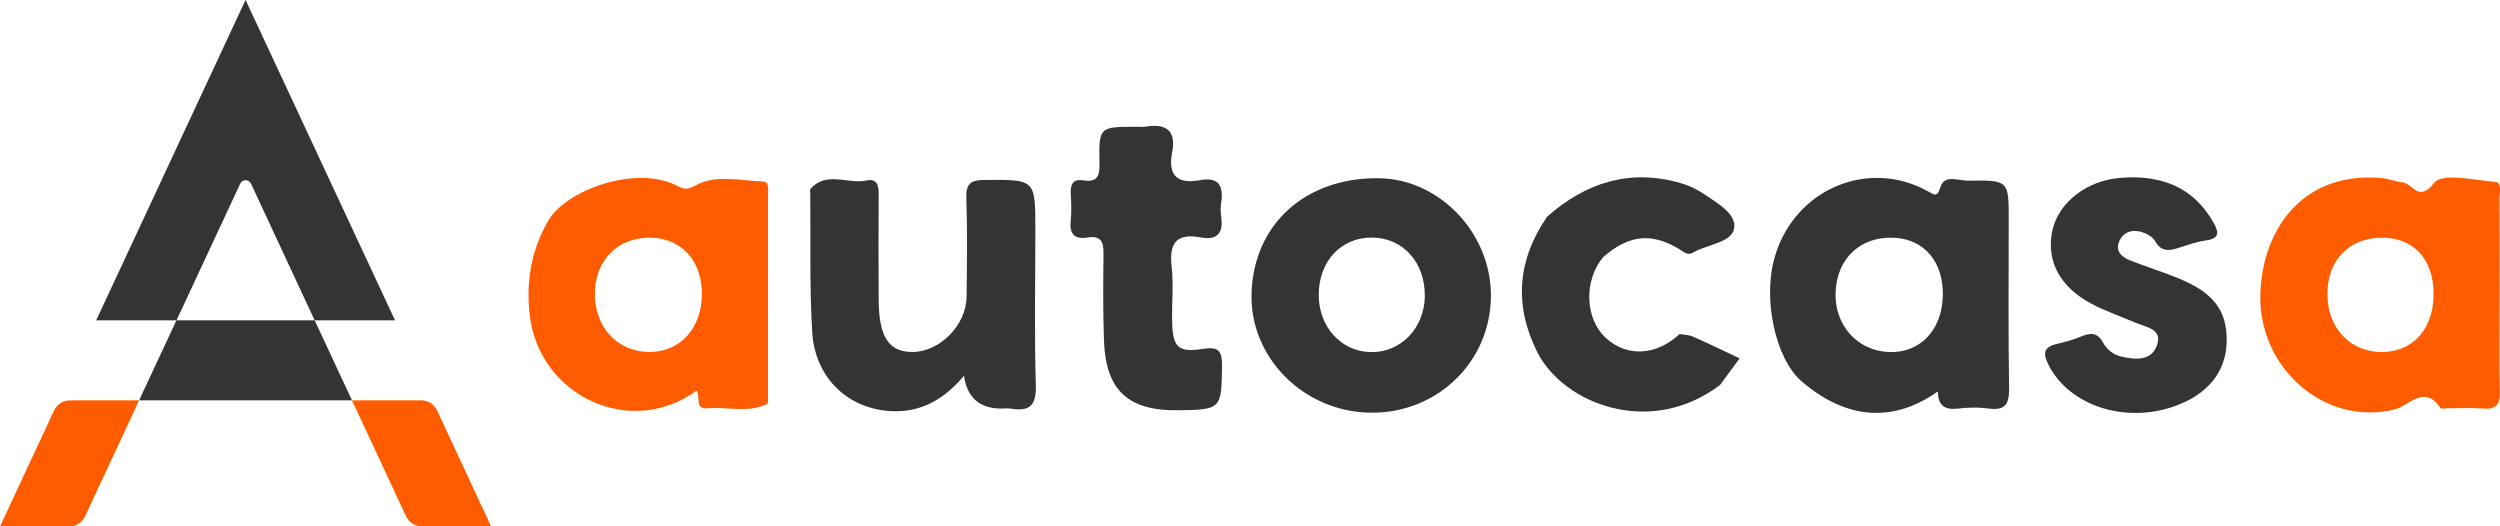
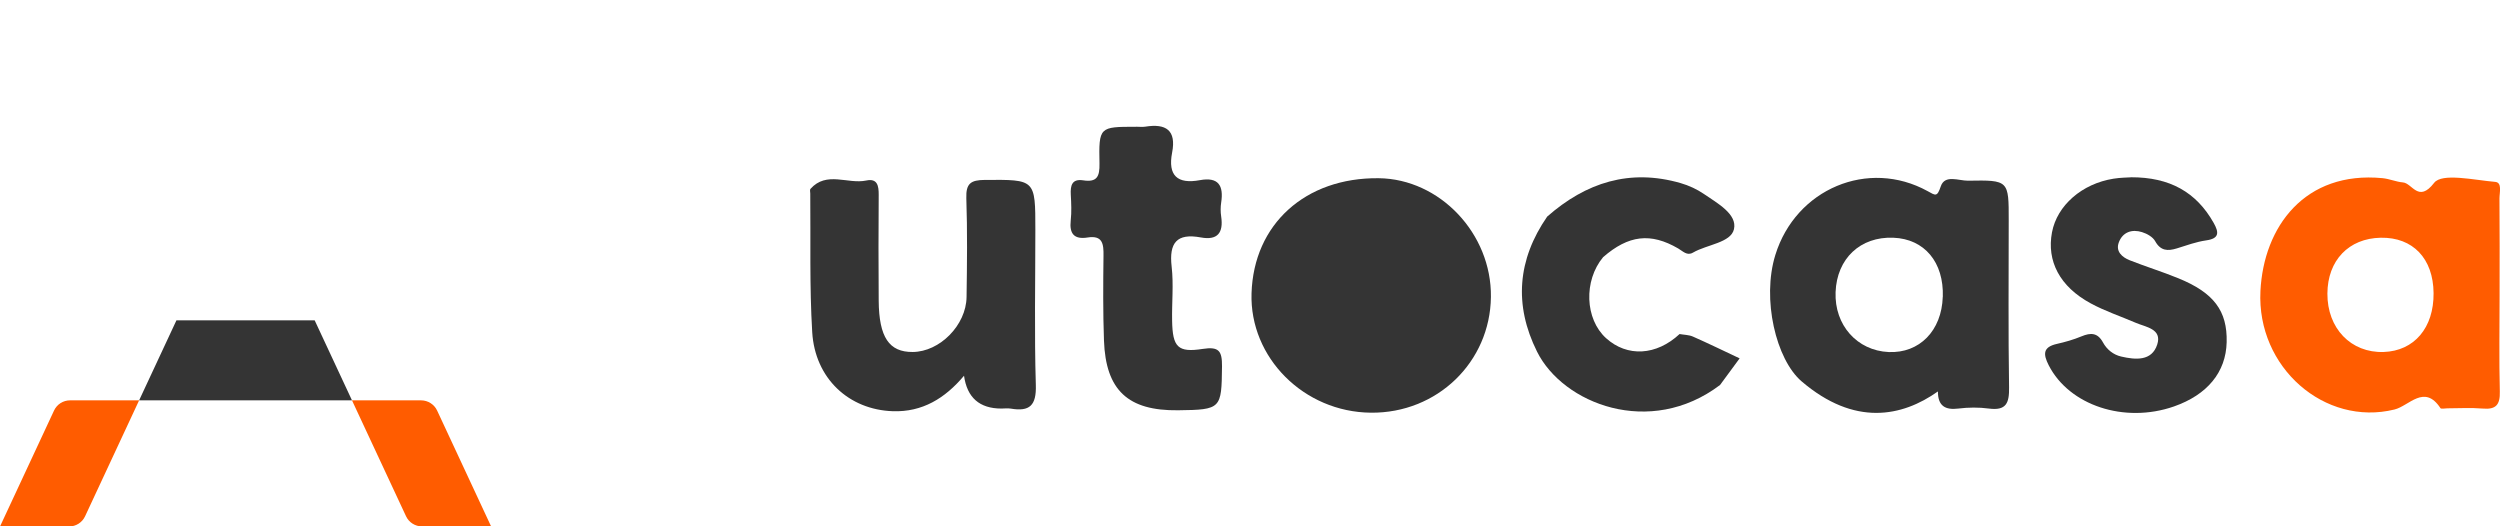
<svg xmlns="http://www.w3.org/2000/svg" id="Layer_2" data-name="Layer 2" viewBox="0 0 423.38 89.16">
  <defs>
    <style>
      .cls-1 {
        fill: #343434;
      }

      .cls-1, .cls-2 {
        stroke-width: 0px;
      }

      .cls-2 {
        fill: #ff5c00;
      }
    </style>
  </defs>
  <g id="Layer_1-2" data-name="Layer 1">
    <g>
      <g>
        <path class="cls-2" d="M11.87,67.8h11.69l-9.15,19.63c-.49,1.06-1.55,1.73-2.72,1.73H0l9.15-19.63c.49-1.06,1.55-1.73,2.72-1.73Z" />
-         <path class="cls-1" d="M66.9,54.25h-13.61l-10.79-23.16c-.36-.77-1.45-.77-1.81,0l-10.8,23.16h-13.6L34.79,14.56,41.58,0h.01l6.8,14.57,18.51,39.68Z" />
        <path class="cls-2" d="M83.15,89.1l-11.66.05c-1.17,0-2.24-.67-2.73-1.73l-9.15-19.62h11.7c1.17,0,2.23.68,2.72,1.73l9.12,19.57Z" />
        <polygon class="cls-1" points="53.29 54.25 59.61 67.8 23.56 67.8 29.88 54.25 53.29 54.25" />
      </g>
      <path class="cls-1" d="M328.19,66.29c-6.07,4.3-14.12,5.96-23.09-1.71-4.33-3.71-6.76-13.93-4.44-21.41,3.46-11.18,15.72-16.35,25.79-10.8,1.34.74,1.6,1.04,2.22-.8.69-2.06,3.04-.95,4.62-.97,6.9-.12,6.9-.06,6.89,6.73,0,9.43-.09,18.86.06,28.28.04,2.65-.47,3.97-3.42,3.58-1.7-.23-3.47-.21-5.17,0-2.23.28-3.47-.45-3.46-2.9ZM329.02,50.27c.19-5.87-3.11-9.81-8.38-10.01-5.59-.22-9.57,3.53-9.78,9.22-.21,5.57,3.64,9.9,8.99,10.14,5.21.23,8.98-3.61,9.16-9.35Z" />
      <path class="cls-2" d="M423.31,49.94c0,5.45-.1,10.91.04,16.35.06,2.27-.65,3.1-2.92,2.9-1.98-.17-3.99-.04-5.98-.04-.4,0-1.04.15-1.16-.04-2.72-4.13-5.29-.37-7.78.24-11.81,2.9-23.34-7.13-22.7-20.04.53-10.91,7.52-20.4,20.67-19.14,1.21.12,2.33.63,3.45.72,1.6.12,2.63,3.53,5.3.07,1.33-1.72,6.78-.46,10.33-.16,1.23.1.73,1.8.73,2.79.05,5.45.02,10.9.02,16.35ZM412.13,49.63c-.05-5.85-3.51-9.47-8.94-9.37-5.43.1-9.01,3.84-9.04,9.45-.04,5.89,3.99,10.08,9.52,9.9,5.18-.17,8.52-4.1,8.46-9.98Z" />
      <path class="cls-1" d="M360.87,30.02c6.59-.02,11.08,2.52,14.02,7.73.88,1.57,1.02,2.64-1.27,2.96-1.69.24-3.33.85-4.98,1.36-1.53.47-2.74.43-3.66-1.23-.39-.71-1.38-1.27-2.22-1.53-1.72-.54-3.28,0-3.93,1.73-.58,1.53.54,2.52,1.85,3.04,2.71,1.07,5.49,1.93,8.19,3.03,6.06,2.46,8.35,5.54,8.22,10.84-.12,5.08-3.27,8.91-8.94,10.89-8.39,2.92-17.72-.19-21.19-6.97-.97-1.9-1-3.09,1.38-3.63,1.42-.32,2.83-.72,4.17-1.28,1.57-.65,2.73-.63,3.64,1.04.65,1.2,1.76,2.08,3.07,2.38,2.41.56,5.19.82,6.11-2.03.86-2.67-1.92-2.94-3.65-3.69-2.55-1.1-5.22-1.98-7.64-3.3-5.22-2.83-7.45-7.15-6.53-12.02.86-4.54,5.06-8.23,10.43-9.08,1.18-.19,2.38-.19,2.94-.23Z" />
      <path class="cls-1" d="M291.29,65.2c-11.87,8.97-26.6,3.18-30.99-5.65-3.93-7.89-3.32-15.58,1.72-22.87,6.56-5.77,13.99-8.16,22.6-5.67,1.38.4,2.76,1.03,3.94,1.84,2.27,1.56,5.68,3.41,5.09,5.97-.53,2.3-4.57,2.58-6.94,3.96-1.01.59-1.71-.24-2.5-.7-4.68-2.72-8.41-2.27-12.72,1.47-3.32,4-3.08,10.48.5,13.72,3.59,3.24,8.52,2.96,12.45-.7.76.14,1.58.13,2.26.43,2.6,1.15,5.16,2.39,7.91,3.69-1.21,1.64-2.26,3.07-3.32,4.51Z" />
-       <path class="cls-2" d="M117.97,66.15c-11.14,8.15-26.67.97-28.26-12.8-.64-5.57.2-10.84,3.1-15.92,3.04-5.31,14.99-9.56,21.9-5.96,1.21.63,1.71.66,3.15-.11,3.45-1.85,7.49-.75,11.29-.63,1.22.04.91,1.42.91,2.29.02,11.29,0,22.58,0,33.87,0,.53.08,1.41-.16,1.53-3.24,1.57-6.72.43-10.08.73-2.23.2-1.12-1.86-1.85-3ZM100.74,49.9c.04,5.66,3.96,9.75,9.33,9.71,5.14-.03,8.76-4.05,8.8-9.76.04-5.71-3.54-9.59-8.84-9.6-5.54,0-9.33,3.93-9.29,9.64Z" />
      <path class="cls-1" d="M163.27,63.62c-3.25,3.86-7.07,6.18-12.05,6.02-7.44-.24-13.2-5.53-13.67-13.39-.47-7.81-.25-15.65-.33-23.48,0-.27-.1-.63.03-.78,2.74-3.08,6.32-.75,9.46-1.42,1.89-.4,2.11.91,2.1,2.43-.04,5.97-.05,11.95,0,17.92.05,6.2,1.76,8.72,5.76,8.69,4.57-.03,9.06-4.53,9.12-9.32.08-5.57.15-11.15-.04-16.72-.08-2.51.75-3.08,3.15-3.1,8.54-.05,8.54-.15,8.54,8.46,0,8.76-.18,17.53.08,26.28.11,3.46-1.05,4.53-4.24,3.99-.52-.09-1.06-.01-1.59-.01q-5.56,0-6.33-5.56Z" />
-       <path class="cls-1" d="M252.49,50.29c-.13,11.04-9.11,19.71-20.32,19.6-11.34-.1-20.56-9.32-20.22-20.22.36-11.7,9.11-19.62,21.52-19.49,10.37.11,19.15,9.39,19.02,20.1ZM241.29,50.19c.09-5.75-3.71-9.95-9-9.96-5.17,0-8.9,3.98-8.96,9.58-.06,5.47,3.73,9.71,8.79,9.82,5.08.11,9.09-4.03,9.18-9.45Z" />
+       <path class="cls-1" d="M252.49,50.29c-.13,11.04-9.11,19.71-20.32,19.6-11.34-.1-20.56-9.32-20.22-20.22.36-11.7,9.11-19.62,21.52-19.49,10.37.11,19.15,9.39,19.02,20.1ZM241.29,50.19Z" />
      <path class="cls-1" d="M192.37,21.46c.53,0,1.08.07,1.59-.01,3.49-.56,5.28.59,4.54,4.39-.75,3.89.89,5.38,4.71,4.67,3.13-.58,4.04.92,3.6,3.78-.12.78-.12,1.61,0,2.39.4,2.73-.6,4.06-3.45,3.53-4.09-.76-5.4.93-4.94,4.94.35,3.02.02,6.11.08,9.17.08,4.45.95,5.43,5.17,4.77,2.76-.43,3.3.34,3.28,2.95-.08,7.19-.12,7.35-7.43,7.44-8.48.11-12.26-3.38-12.56-11.81-.17-4.78-.14-9.57-.08-14.36.03-1.97-.13-3.5-2.69-3.09-2.28.36-3.11-.63-2.86-2.88.16-1.44.09-2.93.01-4.38-.08-1.55.19-2.71,2.1-2.42,2.32.36,2.81-.62,2.76-2.85-.13-6.22-.01-6.22,6.16-6.22Z" />
    </g>
  </g>
</svg>